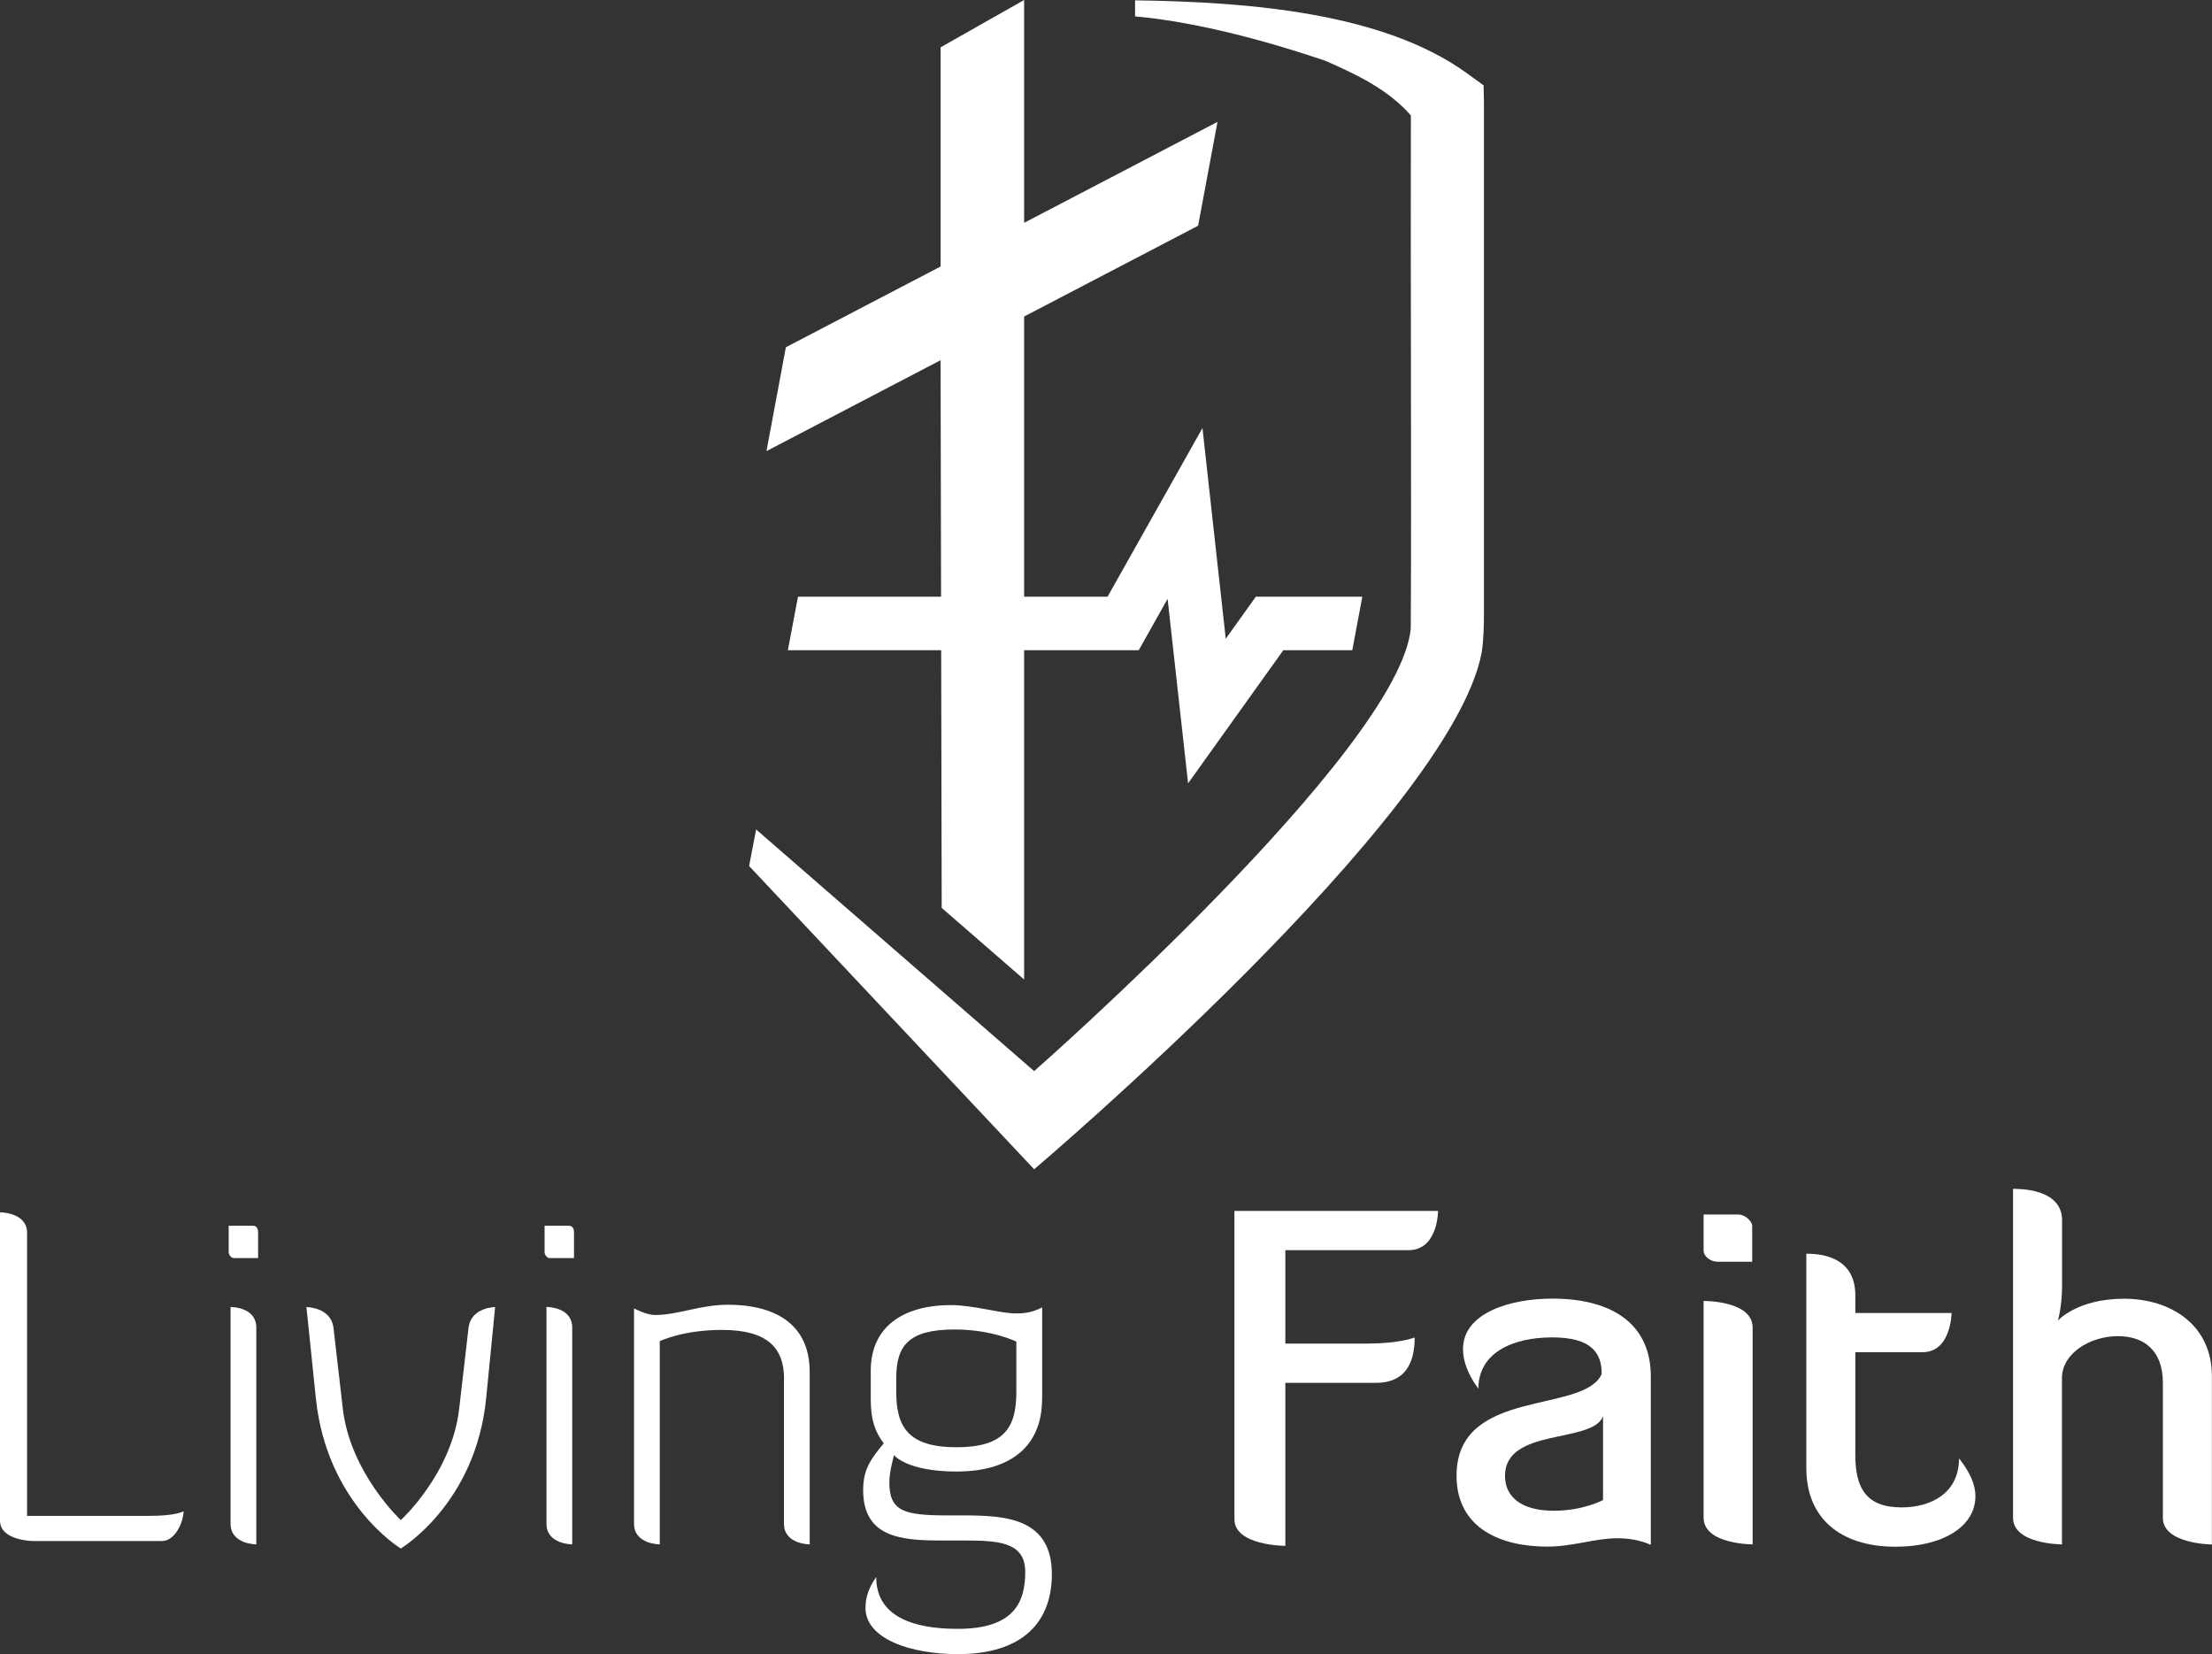
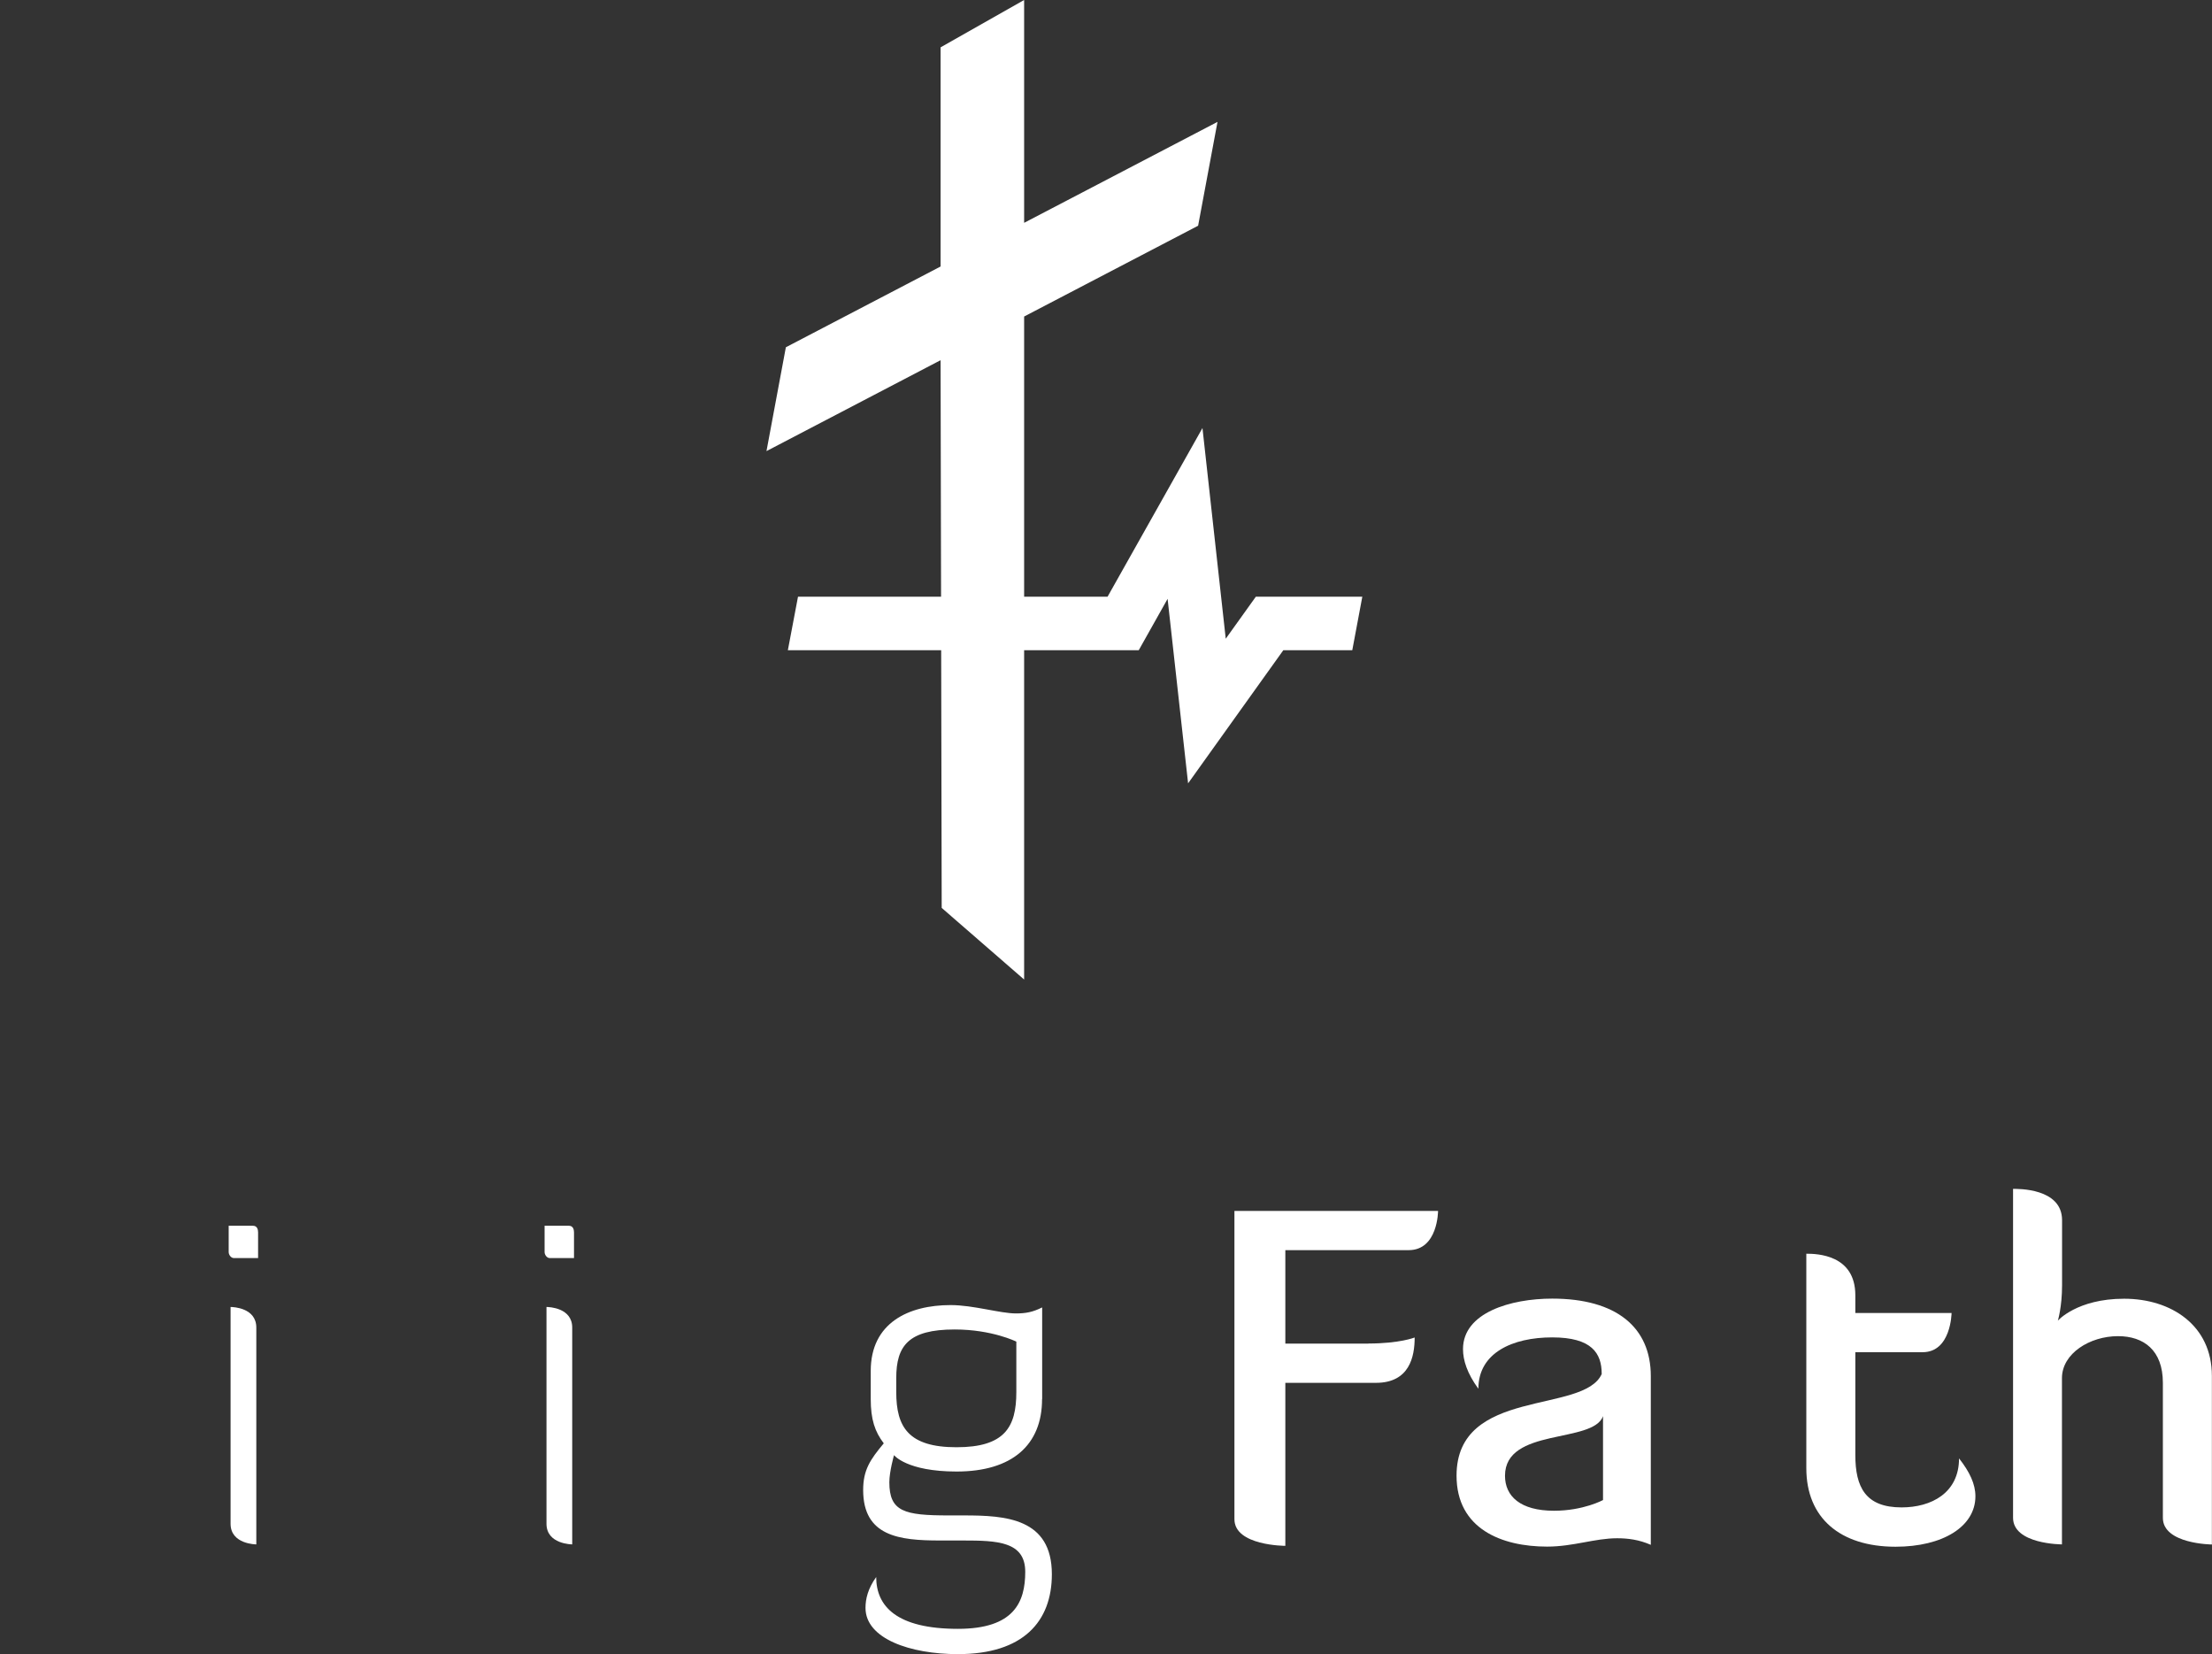
<svg xmlns="http://www.w3.org/2000/svg" xmlns:ns1="http://sodipodi.sourceforge.net/DTD/sodipodi-0.dtd" xmlns:ns2="http://www.inkscape.org/namespaces/inkscape" id="Layer_1" viewBox="0 0 198.58 148.47" version="1.1" ns1:docname="Living Faith-white.svg" ns2:version="1.0.1 (c497b03c, 2020-09-10)">
  <rect x="0" y="0" width="198.58" height="148.47" fill="#333333" stroke="none" />
  <defs id="defs41" />
  <ns1:namedview pagecolor="#ffffff" bordercolor="#666666" borderopacity="1" objecttolerance="10" gridtolerance="10" guidetolerance="10" ns2:pageopacity="0" ns2:pageshadow="2" ns2:window-width="1014" ns2:window-height="480" id="namedview39" showgrid="false" ns2:zoom="1.2025544" ns2:cx="-153.27232" ns2:cy="54.146813" ns2:window-x="0" ns2:window-y="23" ns2:window-maximized="0" ns2:current-layer="Layer_1" />
-   <path d="m 3.02,138.32 c 0,0 -3.02,0 -3.02,-1.84 v -27.67 c 0,0 2.43,0 2.43,1.84 v 25.41 h 10.99 c 2.47,0 3.06,-0.42 3.06,-0.42 0,0.84 -0.67,2.68 -1.97,2.68 z" fill="#a5af8b" id="path10" style="stroke-width:1;fill:#ffffff;fill-opacity:1" />
  <path d="m 20.53,110.02 h 2.18 c 0.38,0 0.46,0.34 0.46,0.59 v 2.31 h -2.18 c -0.25,0 -0.46,-0.29 -0.46,-0.54 v -2.35 z m 0.17,7.29 c 0.25,0 2.31,0.08 2.31,1.85 v 19.46 c 0,0 -2.31,0 -2.31,-1.85 z" fill="#a5af8b" id="path12" style="stroke-width:1;fill:#ffffff;fill-opacity:1" />
-   <path d="m 43.65,125.45 c -0.92,9.52 -7.67,13.54 -7.67,13.54 0,0 -6.67,-4.03 -7.63,-13.54 l -0.84,-8.13 c 0,0 2.22,0 2.43,1.89 l 0.84,7.25 c 0.67,5.74 5.2,9.98 5.2,9.98 0,0 4.57,-4.15 5.24,-9.98 l 0.84,-7.25 c 0.21,-1.89 2.39,-1.89 2.39,-1.89 z" fill="#a5af8b" id="path14" style="stroke-width:1;fill:#ffffff;fill-opacity:1" />
  <path d="m 48.89,110.02 h 2.18 c 0.38,0 0.46,0.34 0.46,0.59 v 2.31 h -2.18 c -0.25,0 -0.46,-0.29 -0.46,-0.54 v -2.35 z m 0.17,7.29 c 0.25,0 2.31,0.08 2.31,1.85 v 19.46 c 0,0 -2.31,0 -2.31,-1.85 z" fill="#a5af8b" id="path16" style="stroke-width:1;fill:#ffffff;fill-opacity:1" />
-   <path d="m 70.39,123.77 c 0,-2.77 -1.47,-4.4 -5.58,-4.4 -3.52,0 -5.58,1.01 -5.58,1.01 v 18.24 c 0,0 -2.31,0 -2.31,-1.85 v -19.33 c 1.01,0.5 1.55,0.59 1.89,0.59 2.1,0 3.98,-0.92 6.58,-0.92 3.56,0 7.3,1.3 7.3,6.04 v 15.47 c 0,0 -2.31,0 -2.31,-1.85 v -13 z" fill="#a5af8b" id="path18" style="stroke-width:1;fill:#ffffff;fill-opacity:1" />
  <path d="m 93.55,125.58 c 0,4.11 -2.68,6.5 -7.67,6.5 -4.49,0 -5.62,-1.47 -5.62,-1.47 0,0 -0.42,1.47 -0.42,2.43 0,2.64 1.34,2.98 5.33,2.98 h 1.38 c 3.73,0 7.88,0.25 7.88,5.28 0,4.23 -2.56,7.17 -8.43,7.17 -4.28,0 -8.3,-1.38 -8.3,-4.15 0,-0.8 0.21,-1.72 0.96,-2.77 0,2.6 1.8,4.65 7.34,4.65 5.03,0 6.04,-2.39 6.04,-5.12 0,-2.73 -2.52,-2.81 -5.62,-2.81 h -2.05 c -3.65,0 -6.88,-0.38 -6.88,-4.53 0,-1.8 0.63,-2.73 1.85,-4.19 -0.8,-1.05 -1.17,-2.14 -1.17,-3.98 v -2.52 c 0,-4.32 3.4,-5.91 7.17,-5.91 2.05,0 4.44,0.75 5.87,0.75 0.88,0 1.51,-0.12 2.35,-0.54 v 8.22 z m -2.31,-0.63 v -4.53 c 0,0 -2.18,-1.09 -5.54,-1.09 -4.15,0 -5.24,1.47 -5.24,4.36 v 1.26 c 0,3.14 1.09,4.95 5.41,4.95 4.32,0 5.37,-1.8 5.37,-4.95 z" fill="#a5af8b" id="path20" style="stroke-width:1;fill:#ffffff;fill-opacity:1" />
  <path d="m 122.85,120.59 c 2.81,0 4.15,-0.54 4.15,-0.54 0,1.72 -0.46,4.07 -3.48,4.07 h -8.13 v 14.63 c 0,0 -4.57,0 -4.57,-2.39 v -27.67 h 18.28 c 0,0 0,3.52 -2.64,3.52 h -11.07 v 8.39 h 7.46 z" fill="#547086" id="path22" style="stroke-width:1;fill:#ffffff;fill-opacity:1" />
  <path d="m 143.79,123.31 c 0,-1.84 -0.88,-3.27 -4.44,-3.27 -3.56,0 -6.63,1.38 -6.63,4.61 -1.01,-1.38 -1.38,-2.56 -1.38,-3.56 0,-3.27 4.28,-4.53 8.01,-4.53 5.74,0 8.85,2.56 8.85,6.96 v 15.14 c -1.05,-0.46 -2.05,-0.59 -3.02,-0.59 -2.01,0 -3.94,0.75 -6.29,0.75 -4.07,0 -8.13,-1.59 -8.13,-6.37 0,-7.97 11.45,-5.49 13.04,-9.14 z m 0.13,3.78 c -0.88,2.52 -8.81,1.01 -8.81,5.37 0,1.84 1.38,3.14 4.4,3.14 2.64,0 4.4,-0.96 4.4,-0.96 v -7.55 z" fill="#547086" id="path24" style="stroke-width:1;fill:#ffffff;fill-opacity:1" />
-   <path d="m 152.94,109.01 h 3.14 c 0.5,0 1.22,0.54 1.22,1.05 v 3.19 h -3.1 c -0.63,0 -1.26,-0.46 -1.26,-1.01 z m 0,7.76 c 0.17,0 4.4,0 4.4,2.39 v 19.46 c 0,0 -4.4,0 -4.4,-2.39 z" fill="#547086" id="path26" style="stroke-width:1;fill:#ffffff;fill-opacity:1" />
  <path d="m 162.16,112.53 c 0.96,0 4.4,0.08 4.4,3.73 v 1.59 h 8.64 c 0,0 -0.04,3.52 -2.6,3.52 h -6.04 v 9.23 c 0,2.89 0.92,4.7 4.15,4.7 2.68,0 5.16,-1.3 5.16,-4.4 0.96,1.22 1.47,2.31 1.47,3.4 0,2.73 -2.94,4.53 -7.17,4.53 -4.99,0 -8.01,-2.6 -8.01,-7.04 v -19.25 z" fill="#547086" id="path28" style="stroke-width:1;fill:#ffffff;fill-opacity:1" />
  <path d="m 185.12,138.62 c 0,0 -4.4,0 -4.4,-2.39 v -29.52 c 0.42,0 4.4,-0.08 4.4,2.81 v 5.83 c 0,1.97 -0.38,3.19 -0.38,3.19 0,0 1.72,-1.97 5.95,-1.97 4.23,0 7.88,2.39 7.88,6.92 v 15.14 c 0,0 -4.4,-0.04 -4.4,-2.39 v -12.12 c 0,-2.93 -1.72,-4.19 -4.03,-4.19 -2.52,0 -5.03,1.55 -5.03,3.77 v 14.93 z" fill="#547086" id="path30" style="stroke-width:1;fill:#ffffff;fill-opacity:1" />
  <polygon points="99.43,53.56 107.95,38.42 110.04,57.33 112.74,53.56 122.3,53.56 121.4,58.36 115.21,58.36 106.66,70.31 104.82,53.75 102.23,58.36 70.73,58.36 71.64,53.56 " fill="#a5af8b" id="polygon32" style="fill:#ffffff;fill-opacity:1" />
-   <path d="M 133.22,9.15 133.19,7.67 C 132.86,7.4 131.94,6.77 131.6,6.51 124.18,1.19 112.35,0.17 101.9,0.03 v 1.44 c 3.25,0.29 8.8,1.19 17.04,3.97 2.86,1.24 5.69,2.6 7.72,4.92 -0.04,12.99 0.06,33.79 -0.01,46.06 C 125.6,67.37 92.84,96.14 92.84,96.14 L 67.88,74.45 67.25,77.73 92.84,104.95 c 0,0 37.35,-31.64 40.17,-46.34 C 133.2,57.43 133.22,56.12 133.22,54.92 c 0,-4.18 0,-15.29 0,-19.61 z" fill="#547086" id="path34" style="stroke-width:1;fill:#ffffff;fill-opacity:1" />
  <polygon points="109.3,10.94 91.94,20 91.94,19.95 91.94,0 84.44,4.25 84.44,23.92 70.55,31.17 68.81,40.49 84.44,32.33 84.44,32.5 84.54,81.49 91.94,87.92 91.94,28.41 107.56,20.26 " fill="#547086" id="polygon36" style="fill:#ffffff;fill-opacity:1" />
</svg>